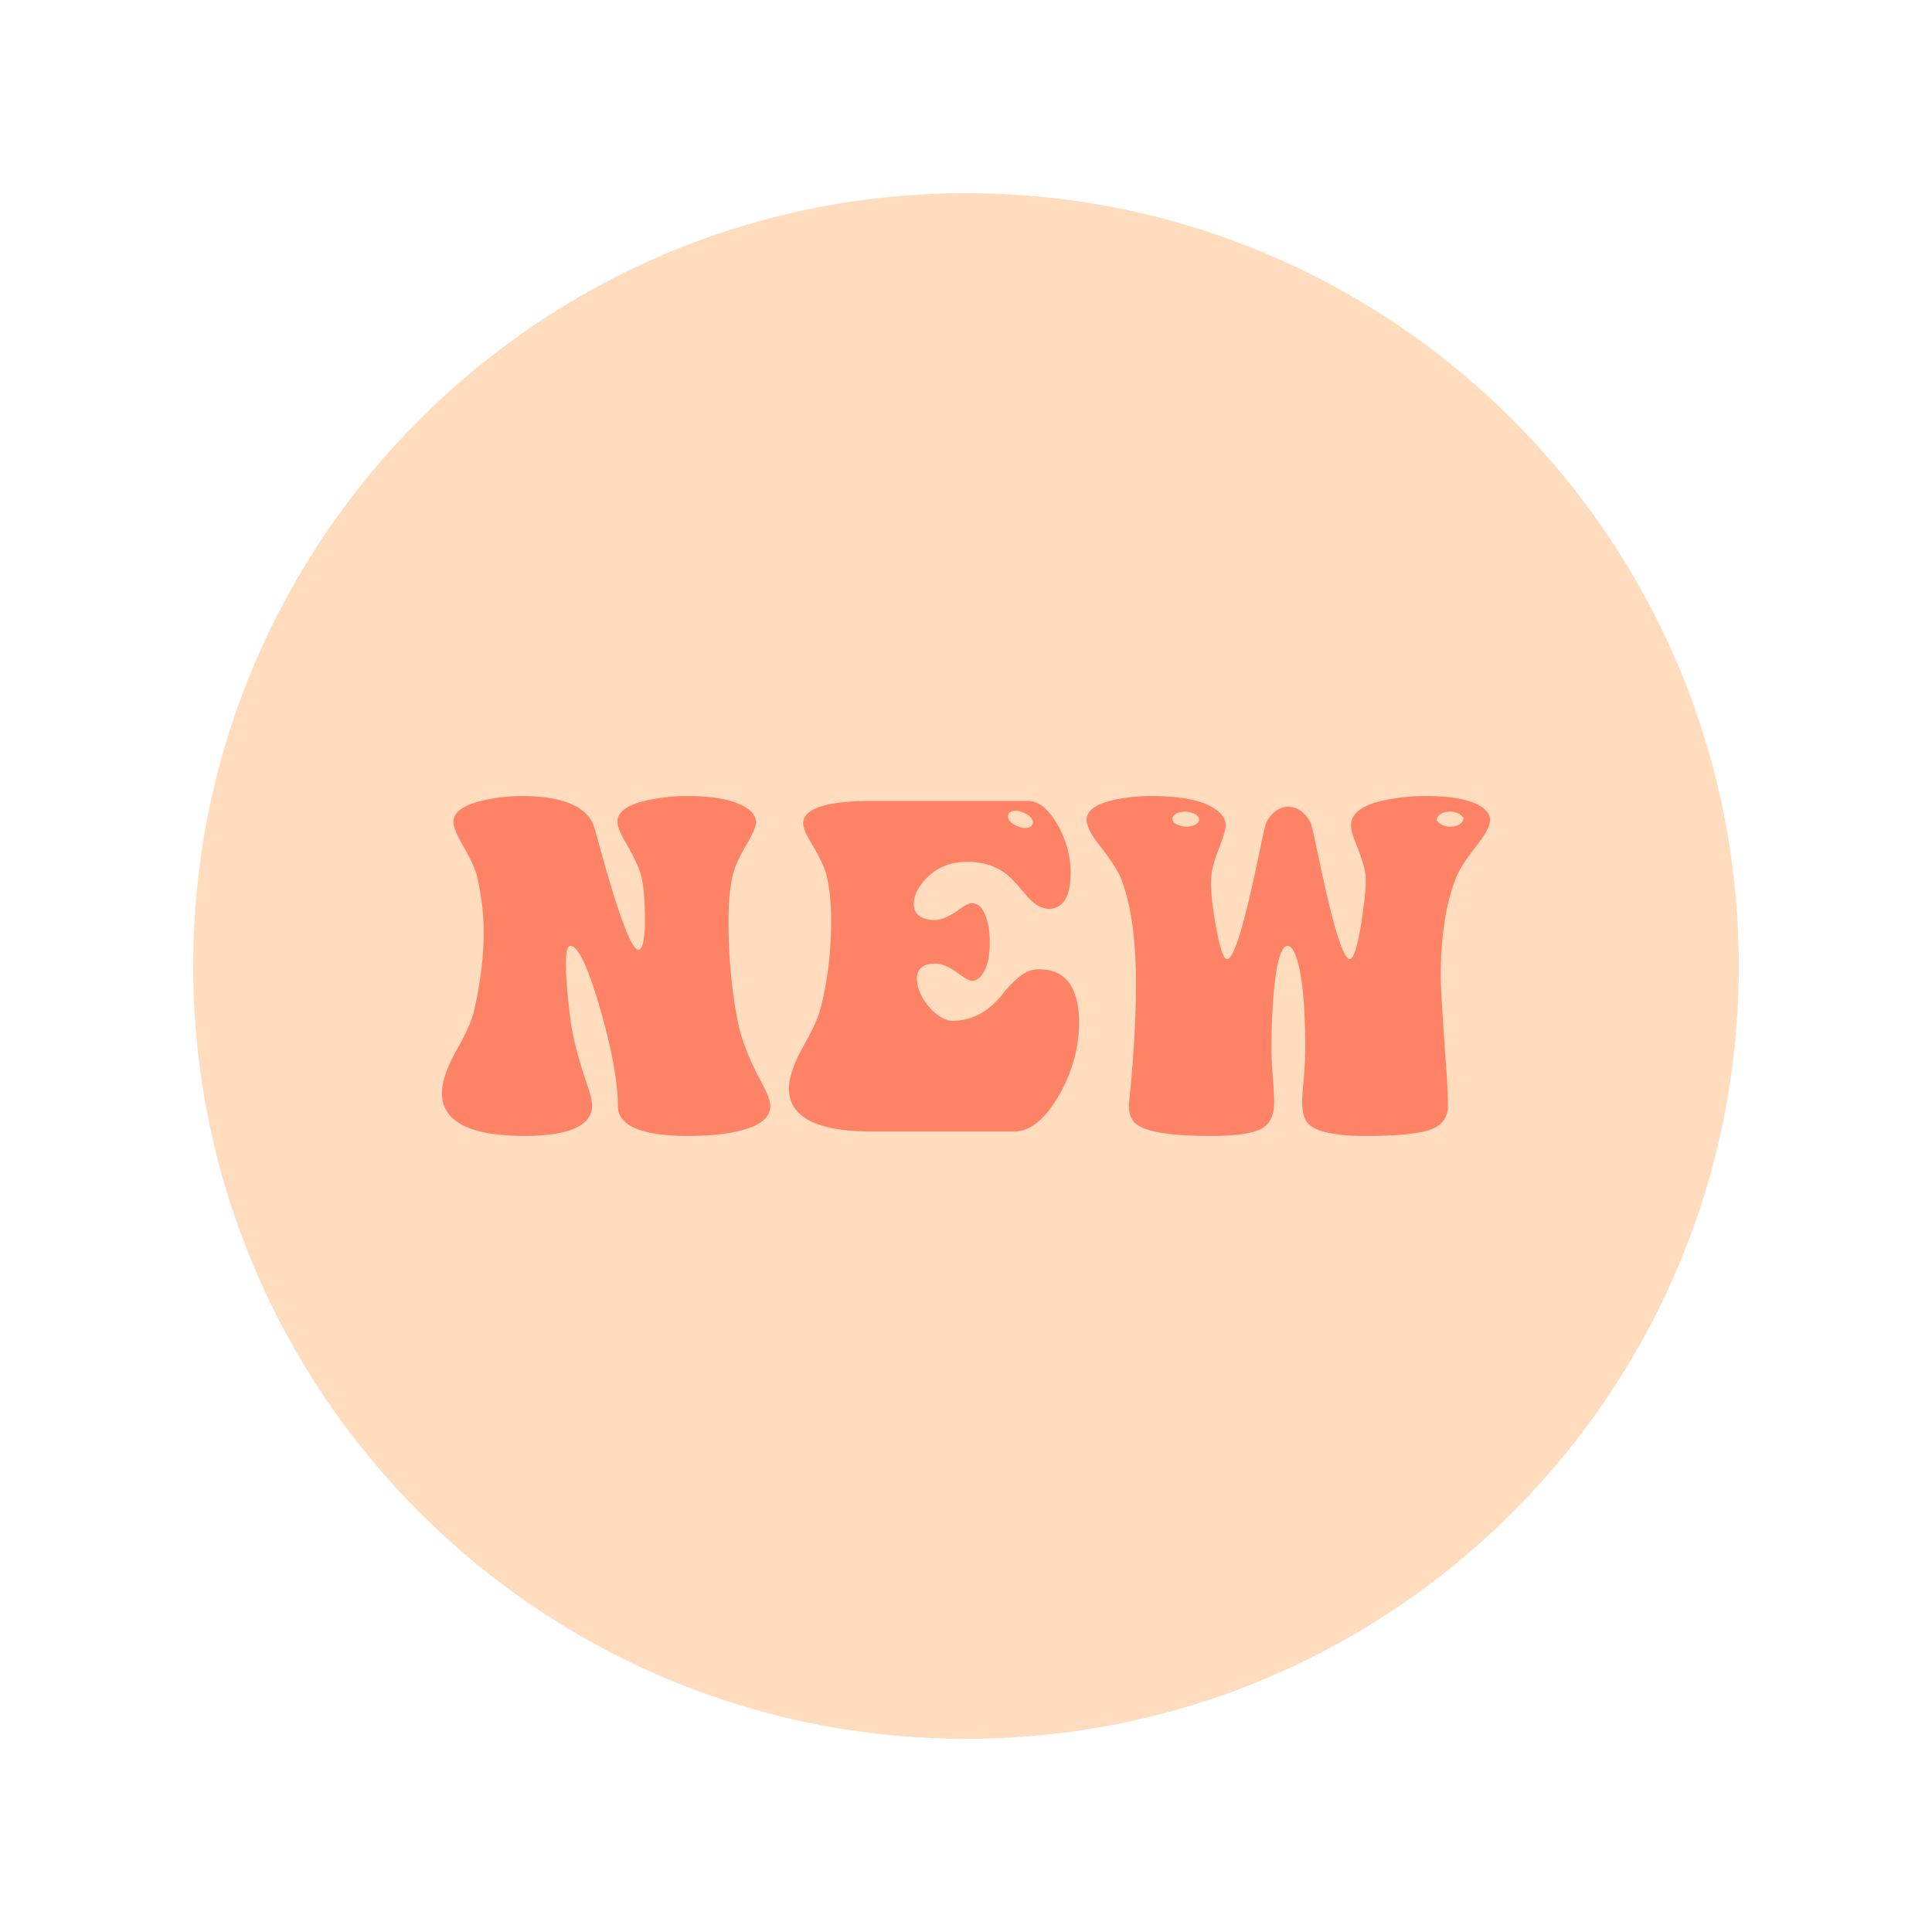
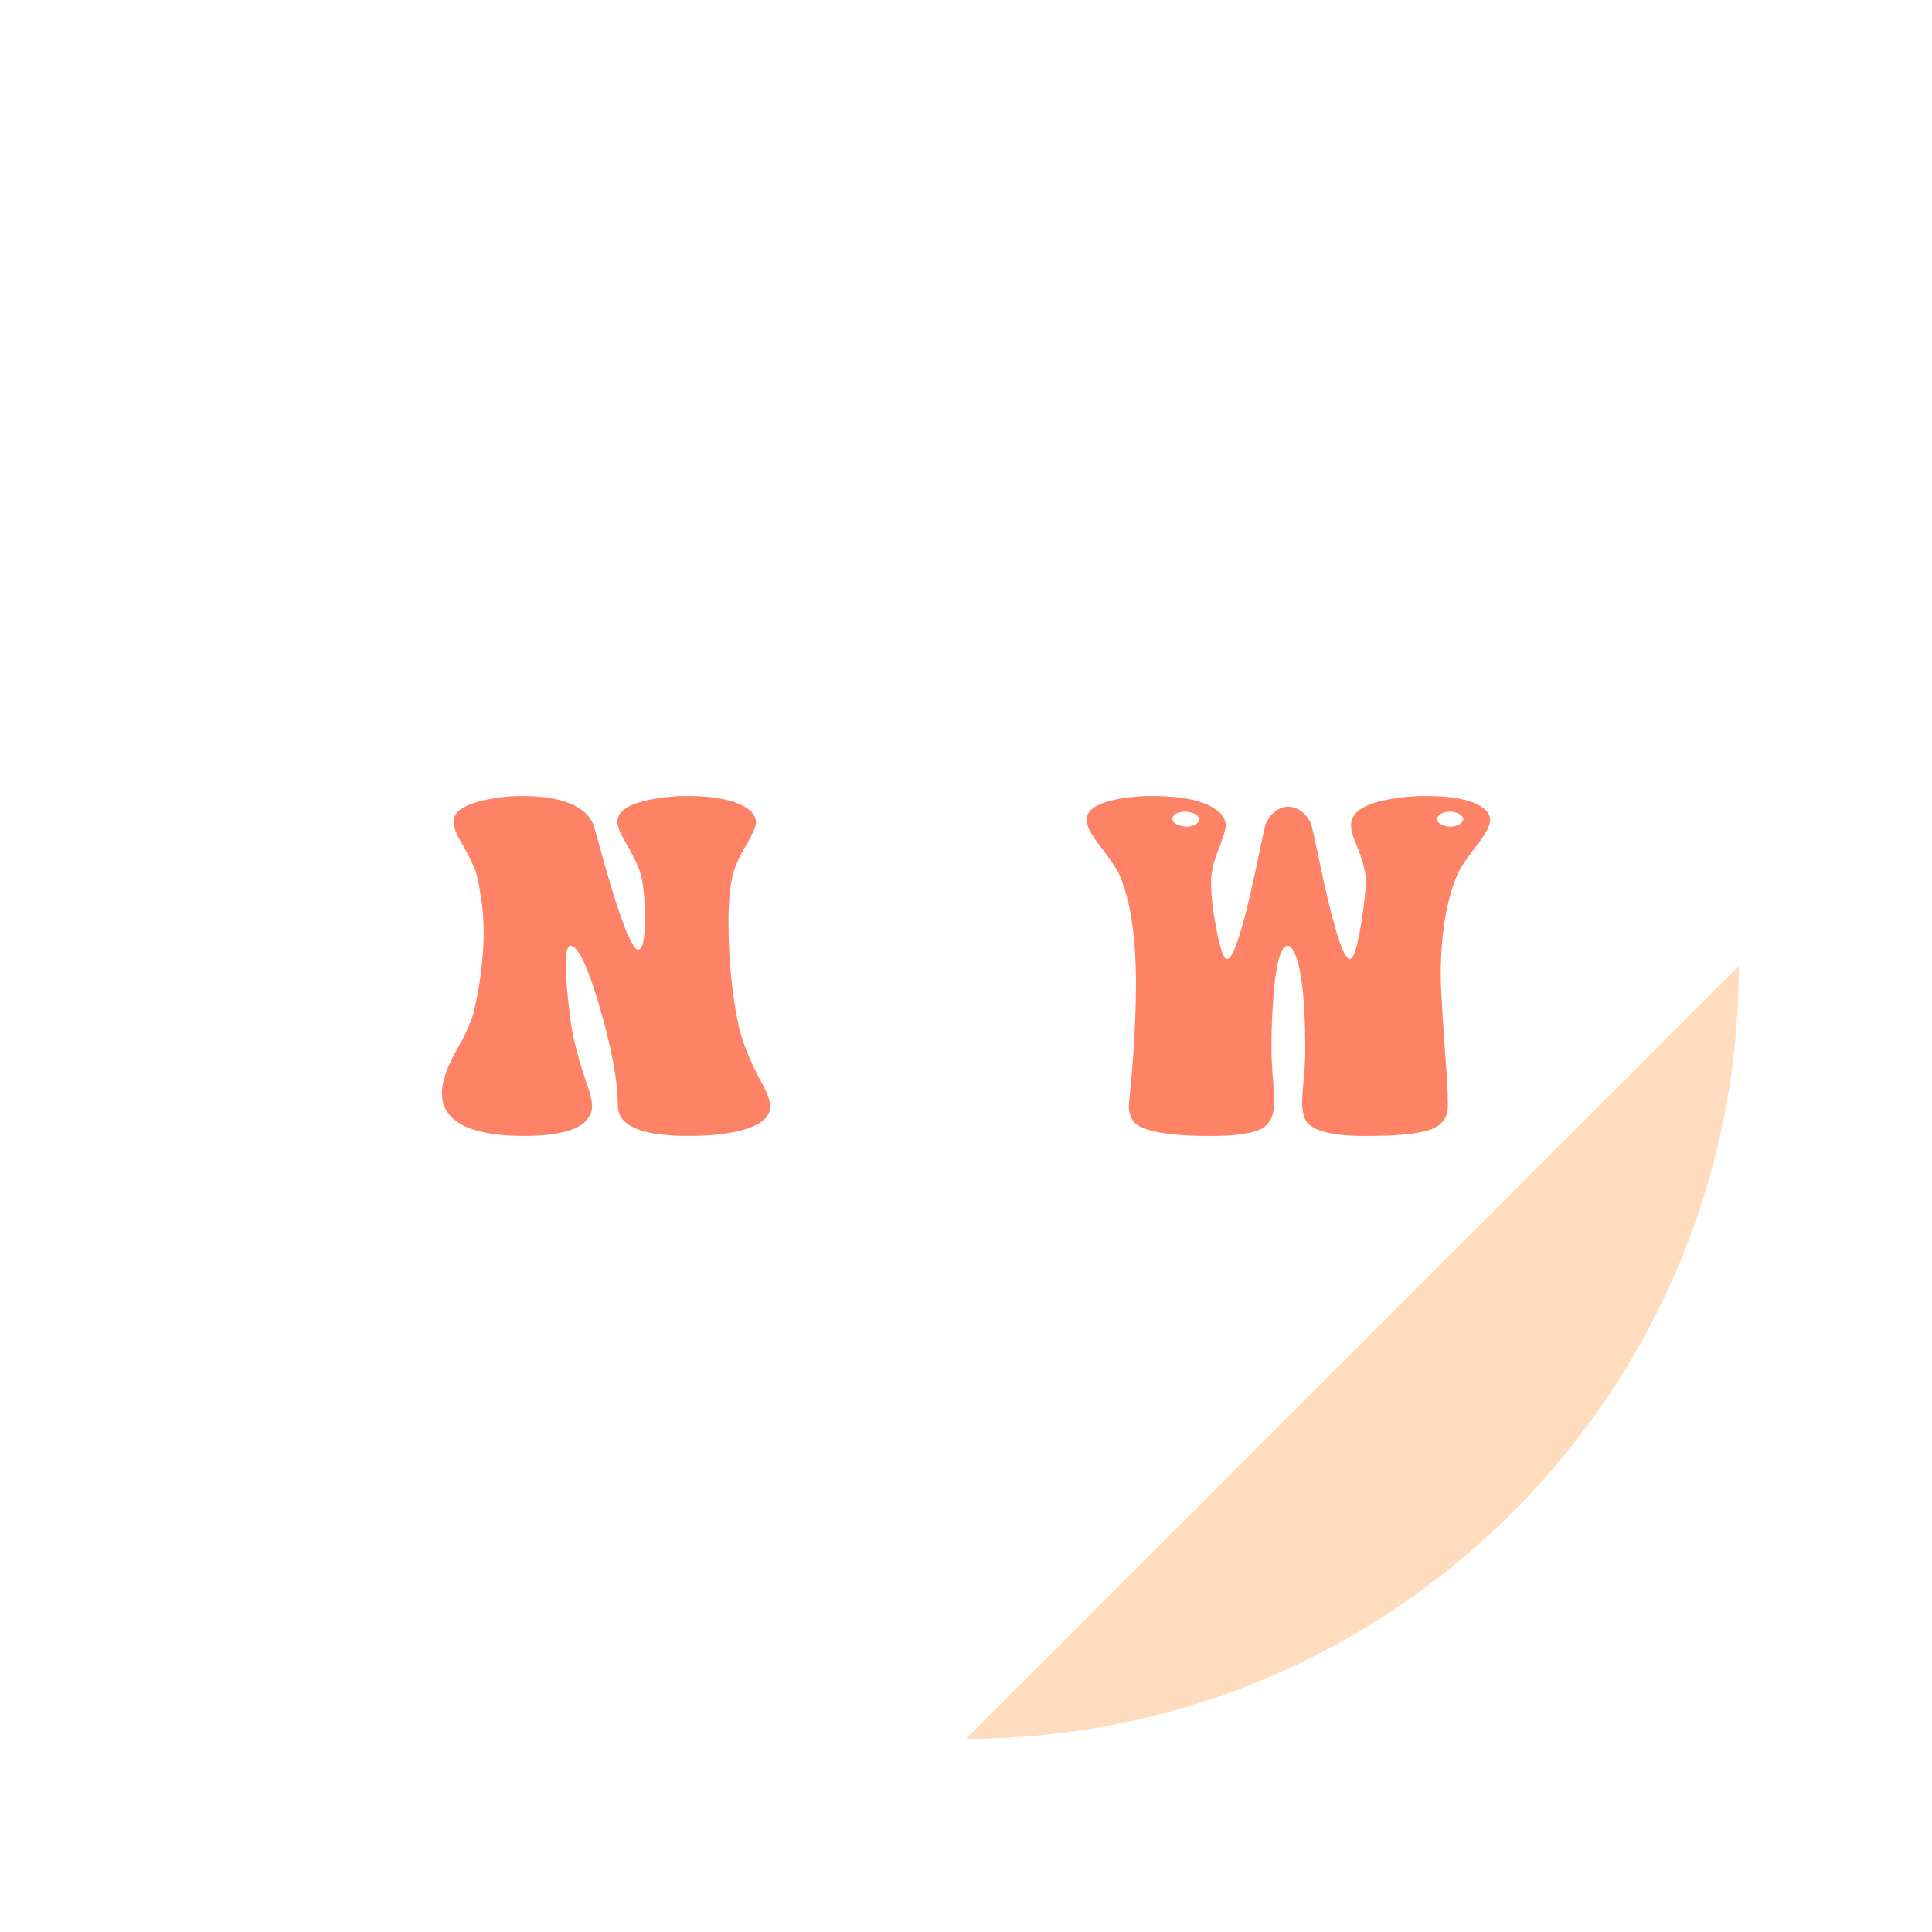
<svg xmlns="http://www.w3.org/2000/svg" data-bbox="20 20 160 160" viewBox="0 0 200 200" height="200" width="200" data-type="color">
  <g>
-     <path fill="#ffdcbd" d="M180 100c0 44.183-35.817 80-80 80s-80-35.817-80-80 35.817-80 80-80 80 35.817 80 80" data-color="1" />
+     <path fill="#ffdcbd" d="M180 100c0 44.183-35.817 80-80 80" data-color="1" />
    <path fill="#fe8366" d="M49.057 104.715q1.011-4.37 1.012-8.234 0-2.76-.69-5.796-.276-1.148-1.702-3.588-.736-1.334-.736-2.024 0-1.7 3.956-2.392a18.3 18.3 0 0 1 3.266-.276q5.796.046 7.176 2.76.138.232.828 2.806 2.851 10.304 3.91 10.349.597.001.69-2.576v-.092q0-3.357-.368-4.876-.276-1.24-1.702-3.68-.782-1.334-.782-2.024 0-1.747 3.956-2.392a18.5 18.5 0 0 1 3.22-.276q4.784 0 6.578 1.519.552.553.598 1.149 0 .737-1.196 2.714-.966 1.703-1.242 2.897-.414 1.887-.414 4.692 0 5.658 1.012 10.626.552 2.623 2.438 6.117.873 1.611.874 2.392 0 2.438-5.98 2.99a38 38 0 0 1-2.668.092q-7.084-.047-7.13-3.082 0-3.863-1.978-10.58-1.794-6.025-2.944-6.025-.46.092-.46 1.84 0 2.208.506 6.025.368 2.668 1.748 6.67.46 1.334.46 2.069-.092 3.082-7.13 3.082-8.373-.047-8.418-4.416 0-1.747 1.518-4.462 1.425-2.484 1.794-4.001Z" data-color="2" />
-     <path fill="#fe8366" d="M84.982 104.255q1.058-4.231 1.058-8.97 0-2.622-.46-4.6-.276-1.242-1.702-3.588-.736-1.242-.736-1.885.045-2.3 7.222-2.3h16.053q1.701 0 3.174 2.668 1.242 2.3 1.242 4.737 0 3.174-1.656 3.68a1.7 1.7 0 0 1-.552.092q-1.242 0-2.484-1.517-1.473-1.794-2.254-2.3-1.564-1.058-3.772-1.059-2.898 0-4.646 2.208-.874 1.105-.874 2.116 0 1.426 1.61 1.656.276.047.552.047 1.057 0 2.622-1.151.828-.596 1.242-.597 1.149 0 1.656 2.161.184.874.184 1.84 0 2.853-1.196 3.818-.323.23-.644.229-.414.001-1.61-.92-1.243-.872-2.254-.873-1.794.047-1.84 1.517 0 1.656 1.61 3.358 1.103 1.013 2.024 1.057 2.805 0 4.876-2.345.23-.23.598-.736 1.518-1.748 2.576-2.116.459-.138.966-.139 3.541 0 4.048 4.094.092.643.092 1.333 0 4.14-2.254 7.912-2.07 3.405-4.416 3.45H90.088q-8.373-.046-8.418-4.416 0-1.747 1.518-4.462 1.425-2.484 1.794-4.001Zm20.147-20.331q-.737.047-.782.552 0 .643 1.012 1.057.413.184.782.184.735-.043.782-.552 0-.643-1.012-1.057a1.9 1.9 0 0 0-.782-.184" data-color="2" />
    <path fill="#fe8366" d="M141.375 91.421v-.644q-.093-1.24-1.104-3.68-.414-1.057-.414-1.656 0-2.162 4.646-2.805a20 20 0 0 1 3.036-.231q4.783 0 6.256 1.472.46.46.46.967 0 .966-1.518 2.852-1.473 1.885-1.932 2.989-1.656 4.002-1.656 10.35 0 1.84.598 9.981.138 2.116.138 3.45 0 1.84-1.84 2.484-1.887.644-6.67.644-5.06 0-6.118-1.472-.46-.736-.46-2.024 0-.598.138-2.07.184-2.115.184-3.404 0-7.635-1.15-10.073-.323-.598-.644-.644-1.335 0-1.656 7.957a82 82 0 0 0-.046 2.76q0 1.29.184 3.404.092 1.473.092 2.07 0 2.116-1.426 2.805-1.473.69-5.106.691-6.67 0-7.958-1.427-.552-.643-.552-1.701v-.139q.735-6.992.736-12.511 0-7.175-1.656-11.131-.46-1.058-2.254-3.357-1.197-1.564-1.196-2.484 0-1.656 4.002-2.254a19.4 19.4 0 0 1 2.714-.184q5.29 0 7.084 1.748.597.598.598 1.288 0 .599-.828 2.715-.69 1.794-.69 3.128 0 2.392.782 5.98.46 2.024.874 2.024 1.058 0 3.266-10.672.644-3.128.782-3.45.874-1.61 2.254-1.656 1.518.047 2.346 1.656.138.276.782 3.358 2.207 10.671 3.266 10.763.735 0 1.472-5.658.184-1.518.184-2.208Zm-18.767-7.405q-1.104.093-1.242.689 0 .646 1.104.828.23.047.414.047 1.104-.091 1.242-.691 0-.644-1.104-.828a2.3 2.3 0 0 0-.414-.045m28.887.689q-.276-.551-1.242-.689-1.15 0-1.472.644a.8.8 0 0 0-.046.229q.276.553 1.242.691 1.15 0 1.472-.644a.8.8 0 0 0 .046-.231" data-color="2" />
  </g>
</svg>